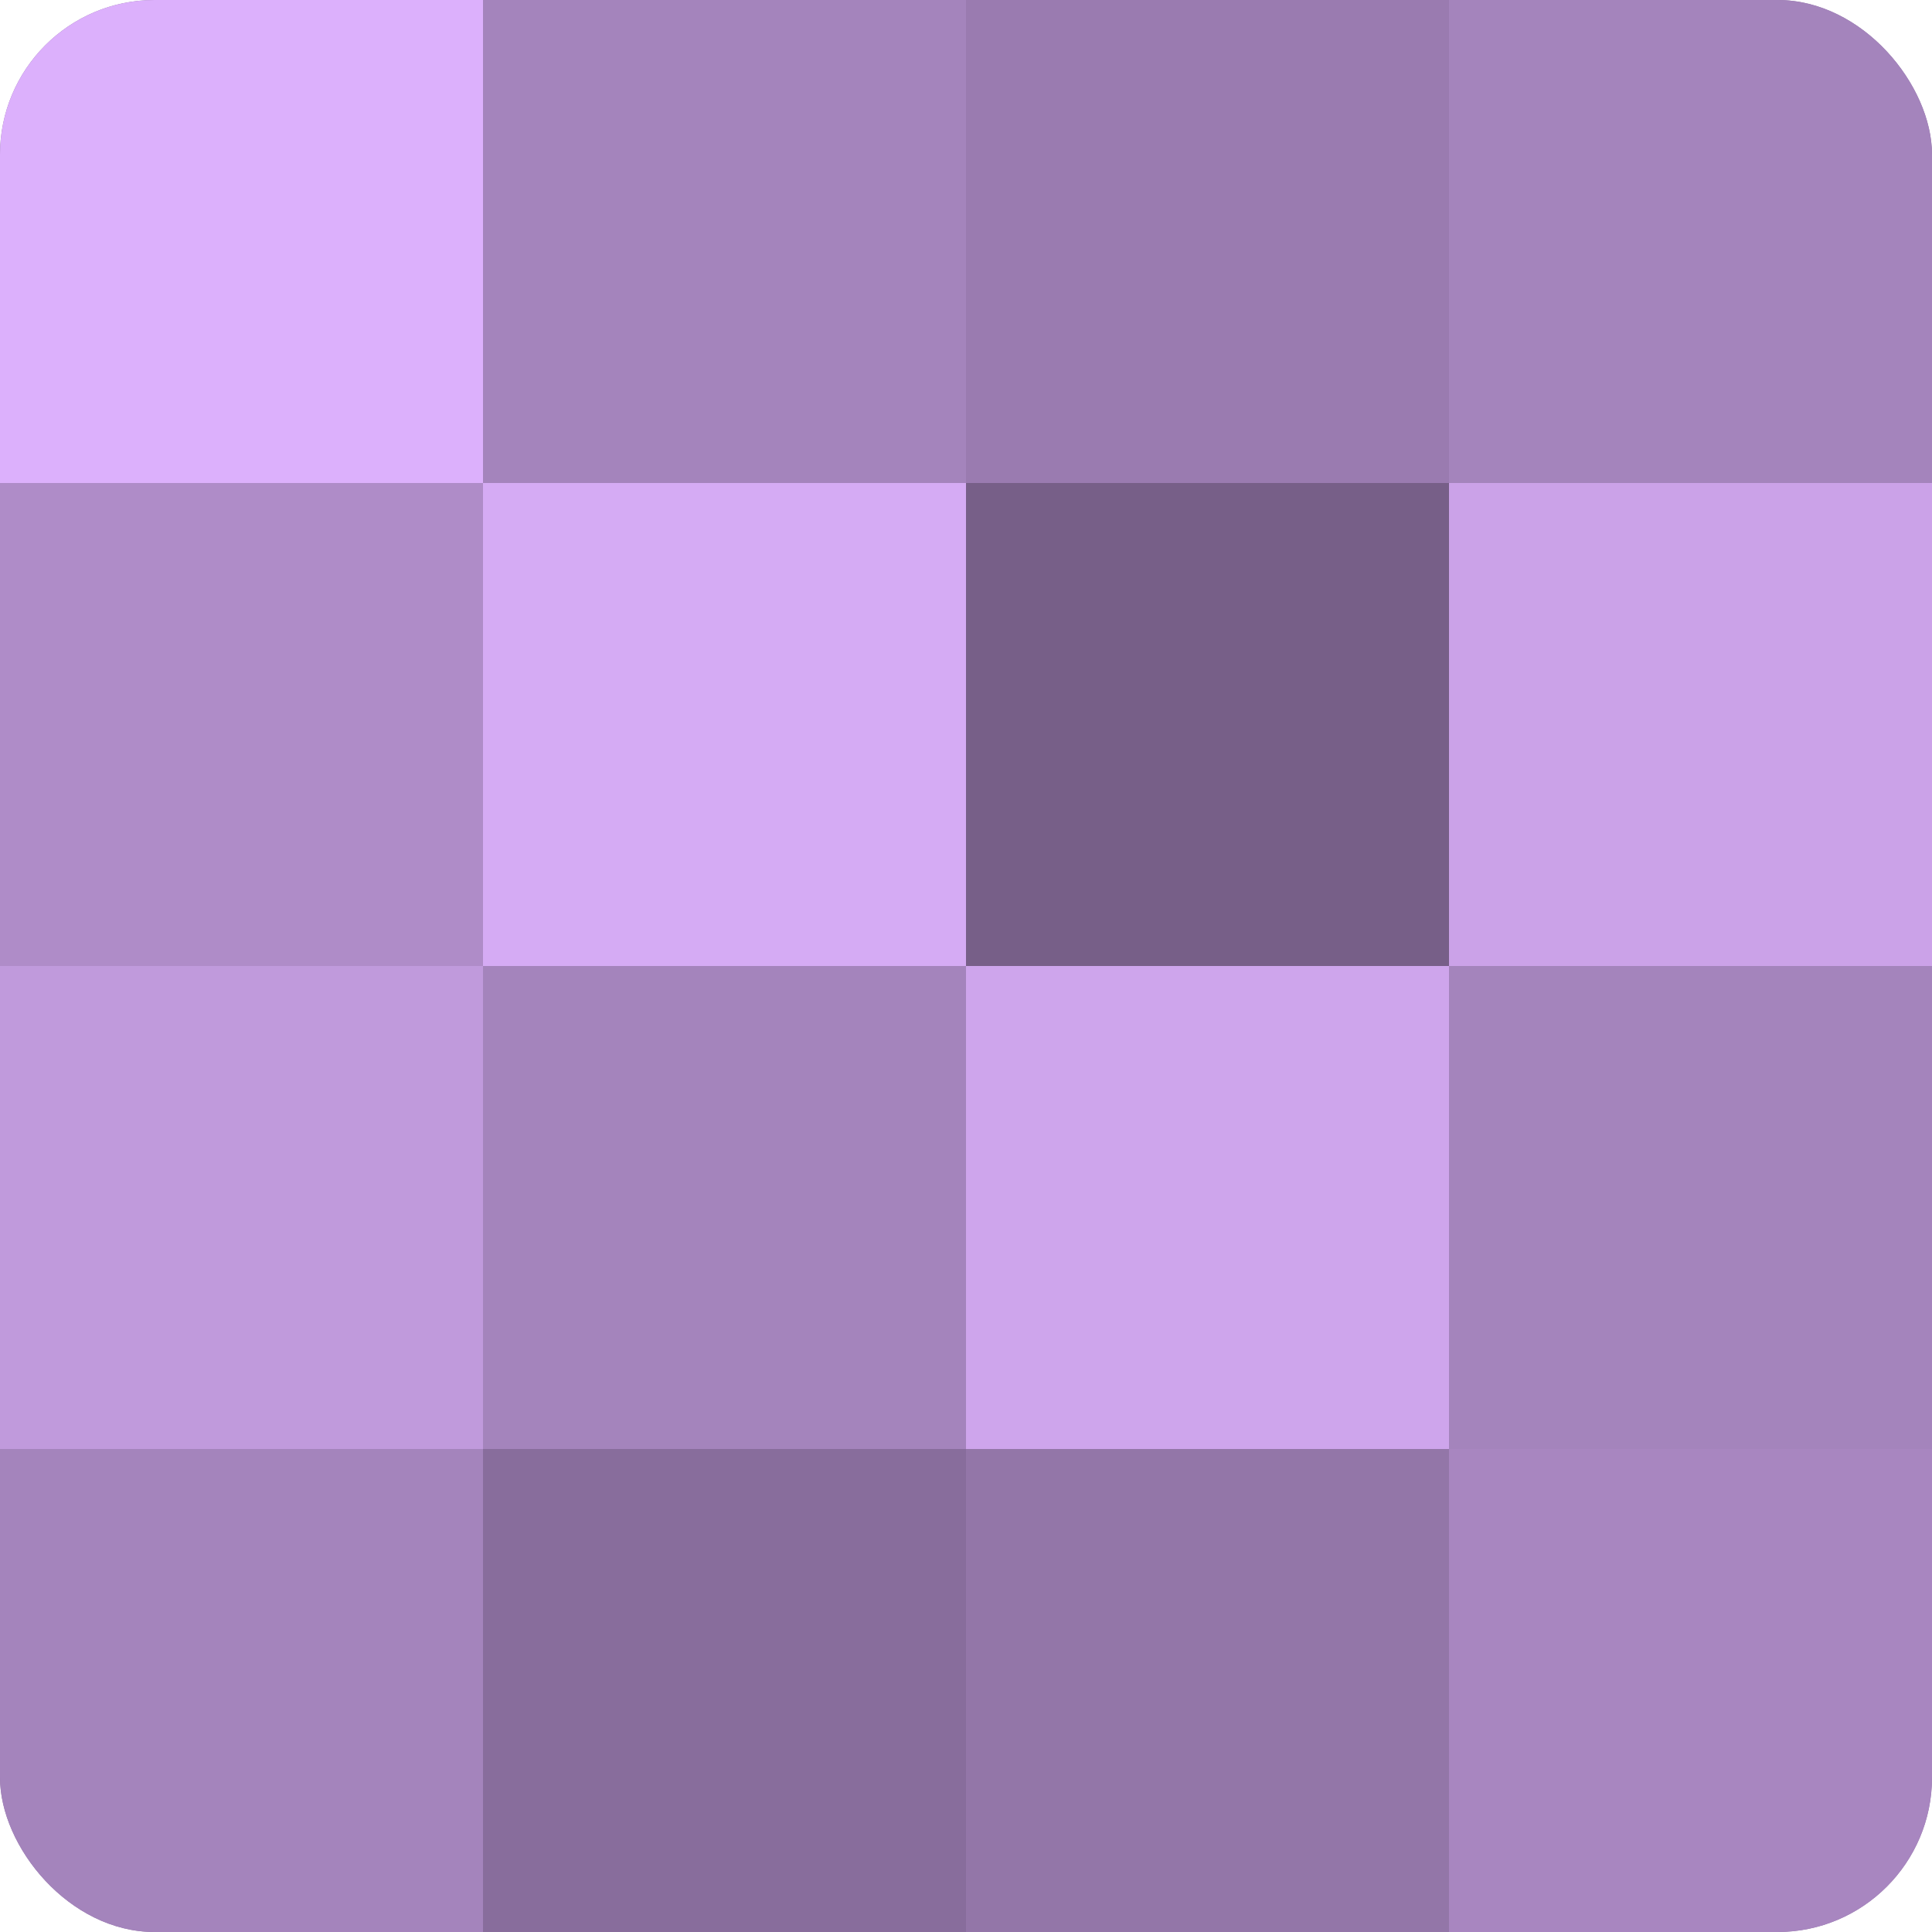
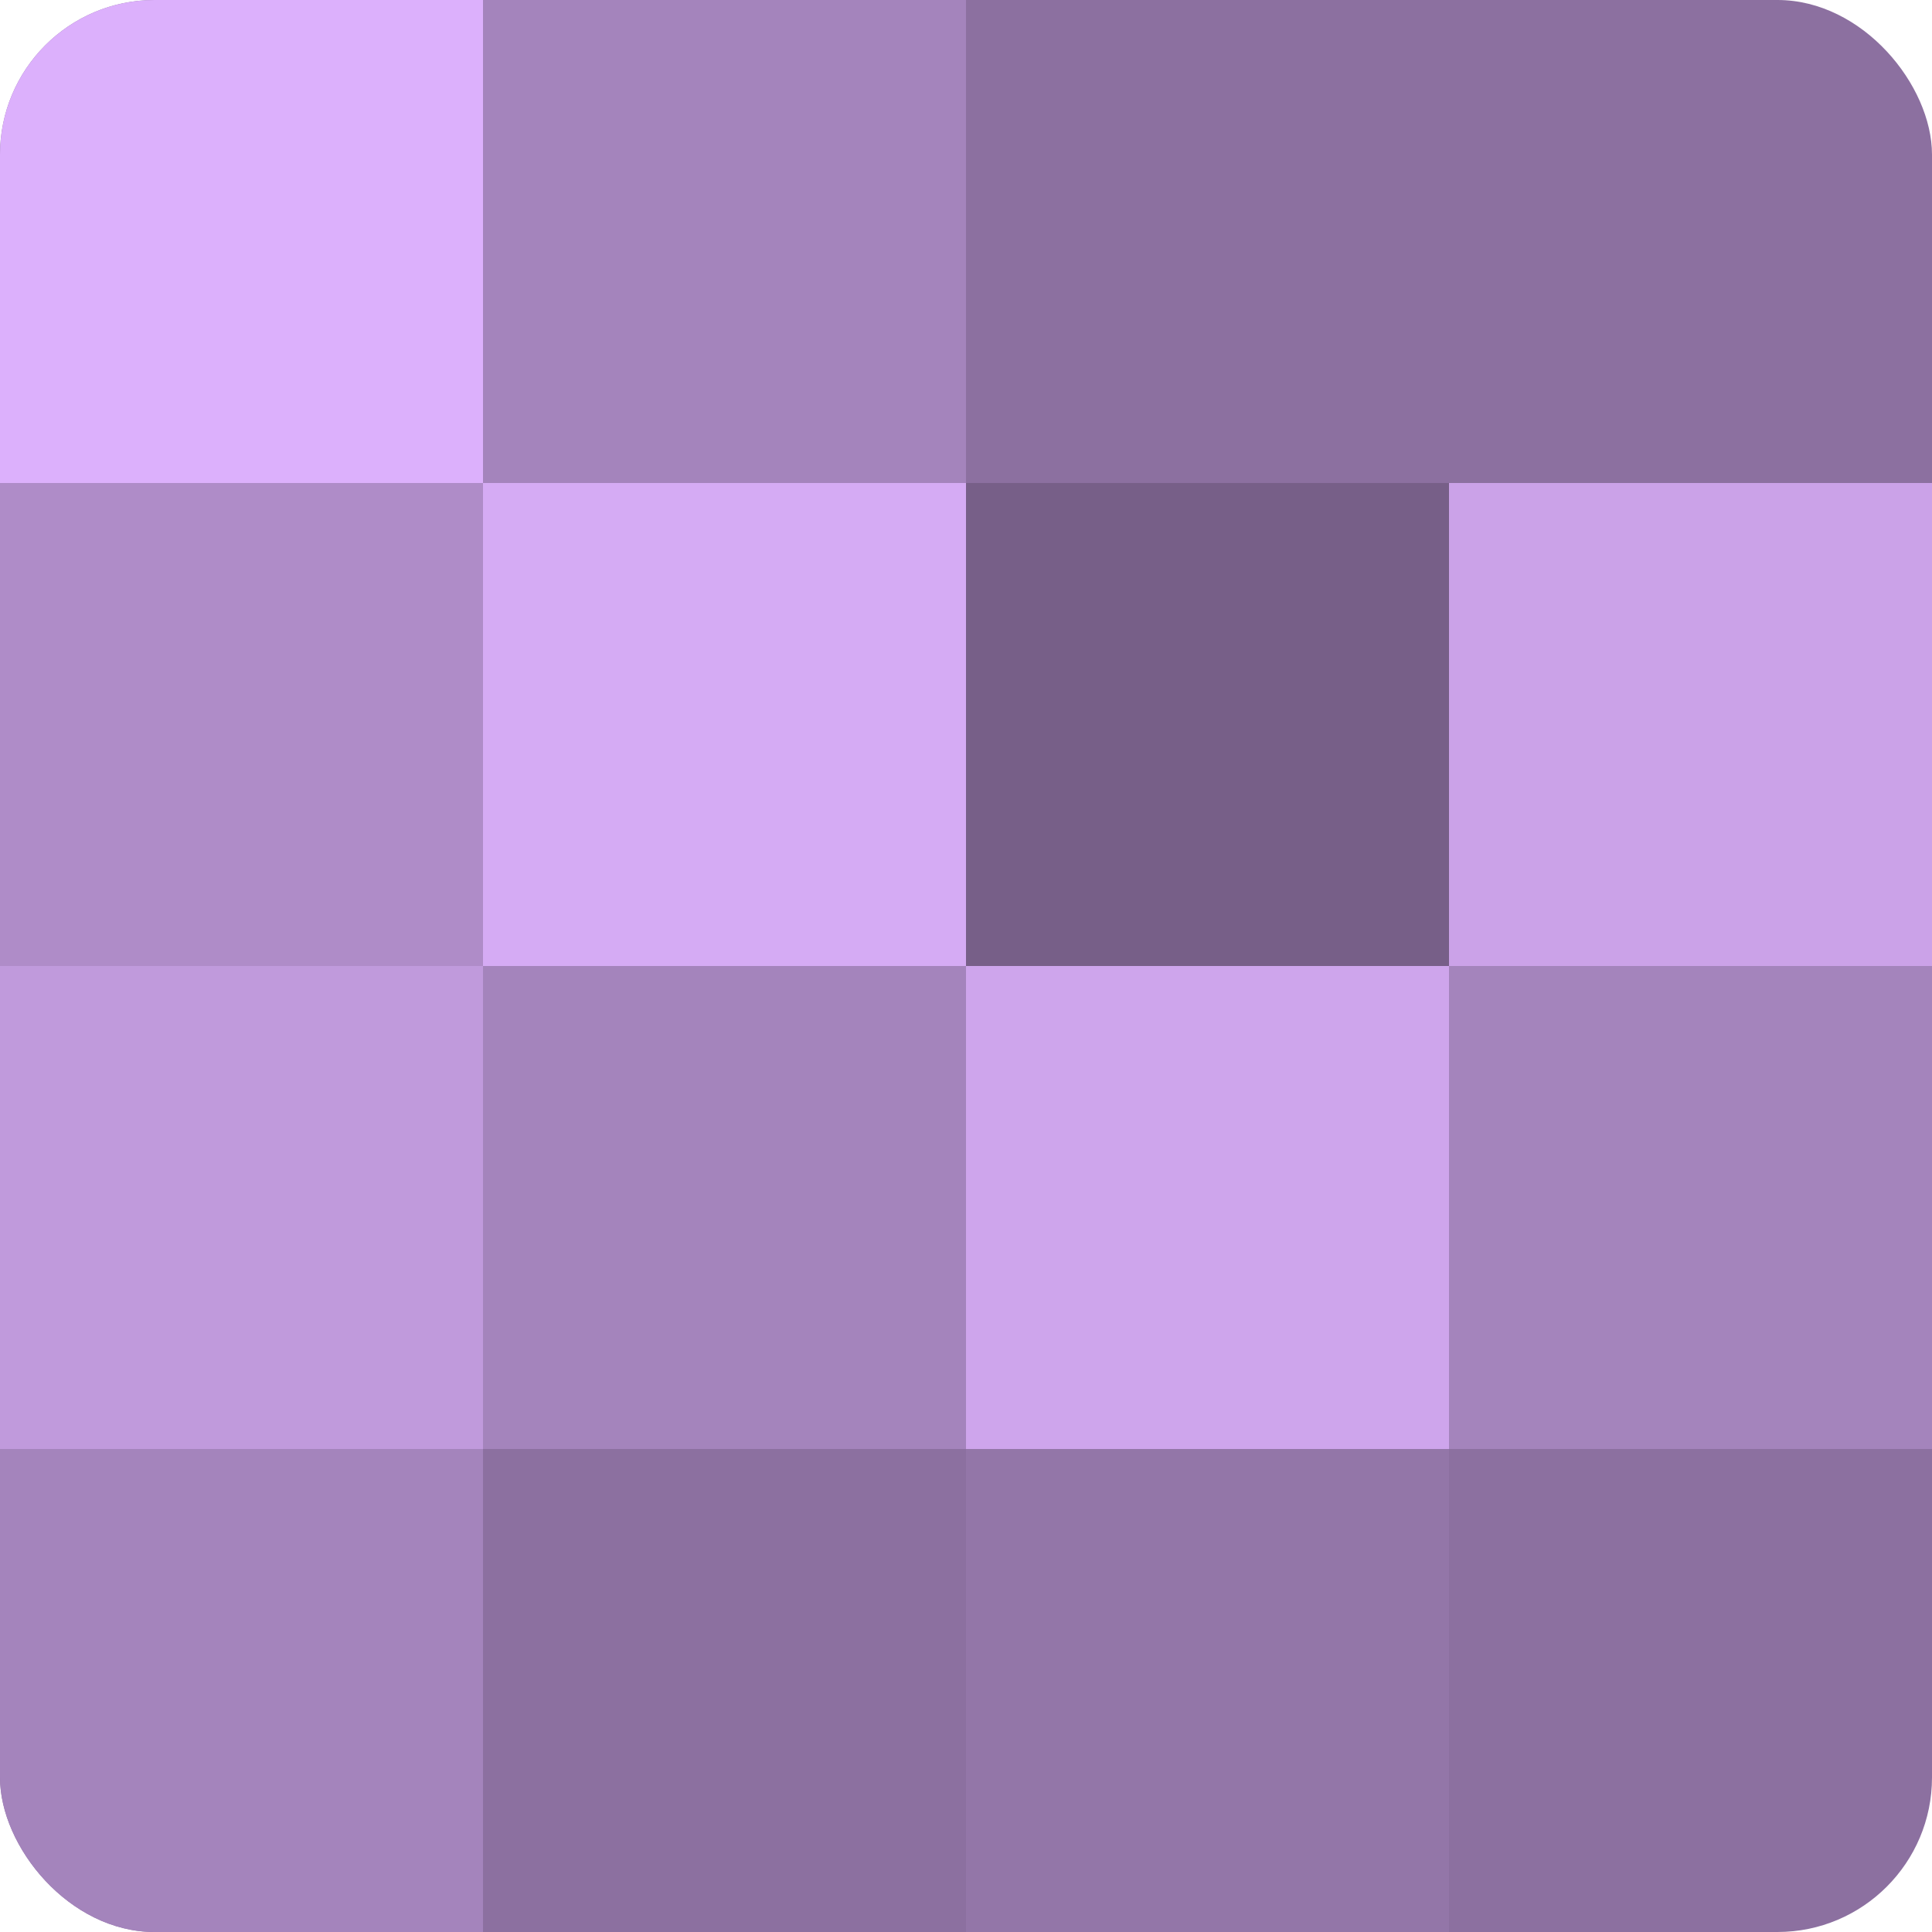
<svg xmlns="http://www.w3.org/2000/svg" width="60" height="60" viewBox="0 0 100 100" preserveAspectRatio="xMidYMid meet">
  <defs>
    <clipPath id="c" width="100" height="100">
      <rect width="100" height="100" rx="8" ry="8" />
    </clipPath>
  </defs>
  <g clip-path="url(#c)">
    <rect width="100" height="100" fill="#8c70a0" />
    <rect width="25" height="25" fill="#dcb0fc" />
    <rect y="25" width="25" height="25" fill="#af8cc8" />
    <rect y="50" width="25" height="25" fill="#c09adc" />
    <rect y="75" width="25" height="25" fill="#a484bc" />
    <rect x="25" width="25" height="25" fill="#a484bc" />
    <rect x="25" y="25" width="25" height="25" fill="#d5abf4" />
    <rect x="25" y="50" width="25" height="25" fill="#a484bc" />
-     <rect x="25" y="75" width="25" height="25" fill="#886d9c" />
-     <rect x="50" width="25" height="25" fill="#9a7bb0" />
    <rect x="50" y="25" width="25" height="25" fill="#775f88" />
    <rect x="50" y="50" width="25" height="25" fill="#cea5ec" />
    <rect x="50" y="75" width="25" height="25" fill="#9376a8" />
-     <rect x="75" width="25" height="25" fill="#a484bc" />
    <rect x="75" y="25" width="25" height="25" fill="#cba2e8" />
    <rect x="75" y="50" width="25" height="25" fill="#a484bc" />
-     <rect x="75" y="75" width="25" height="25" fill="#a886c0" />
  </g>
</svg>